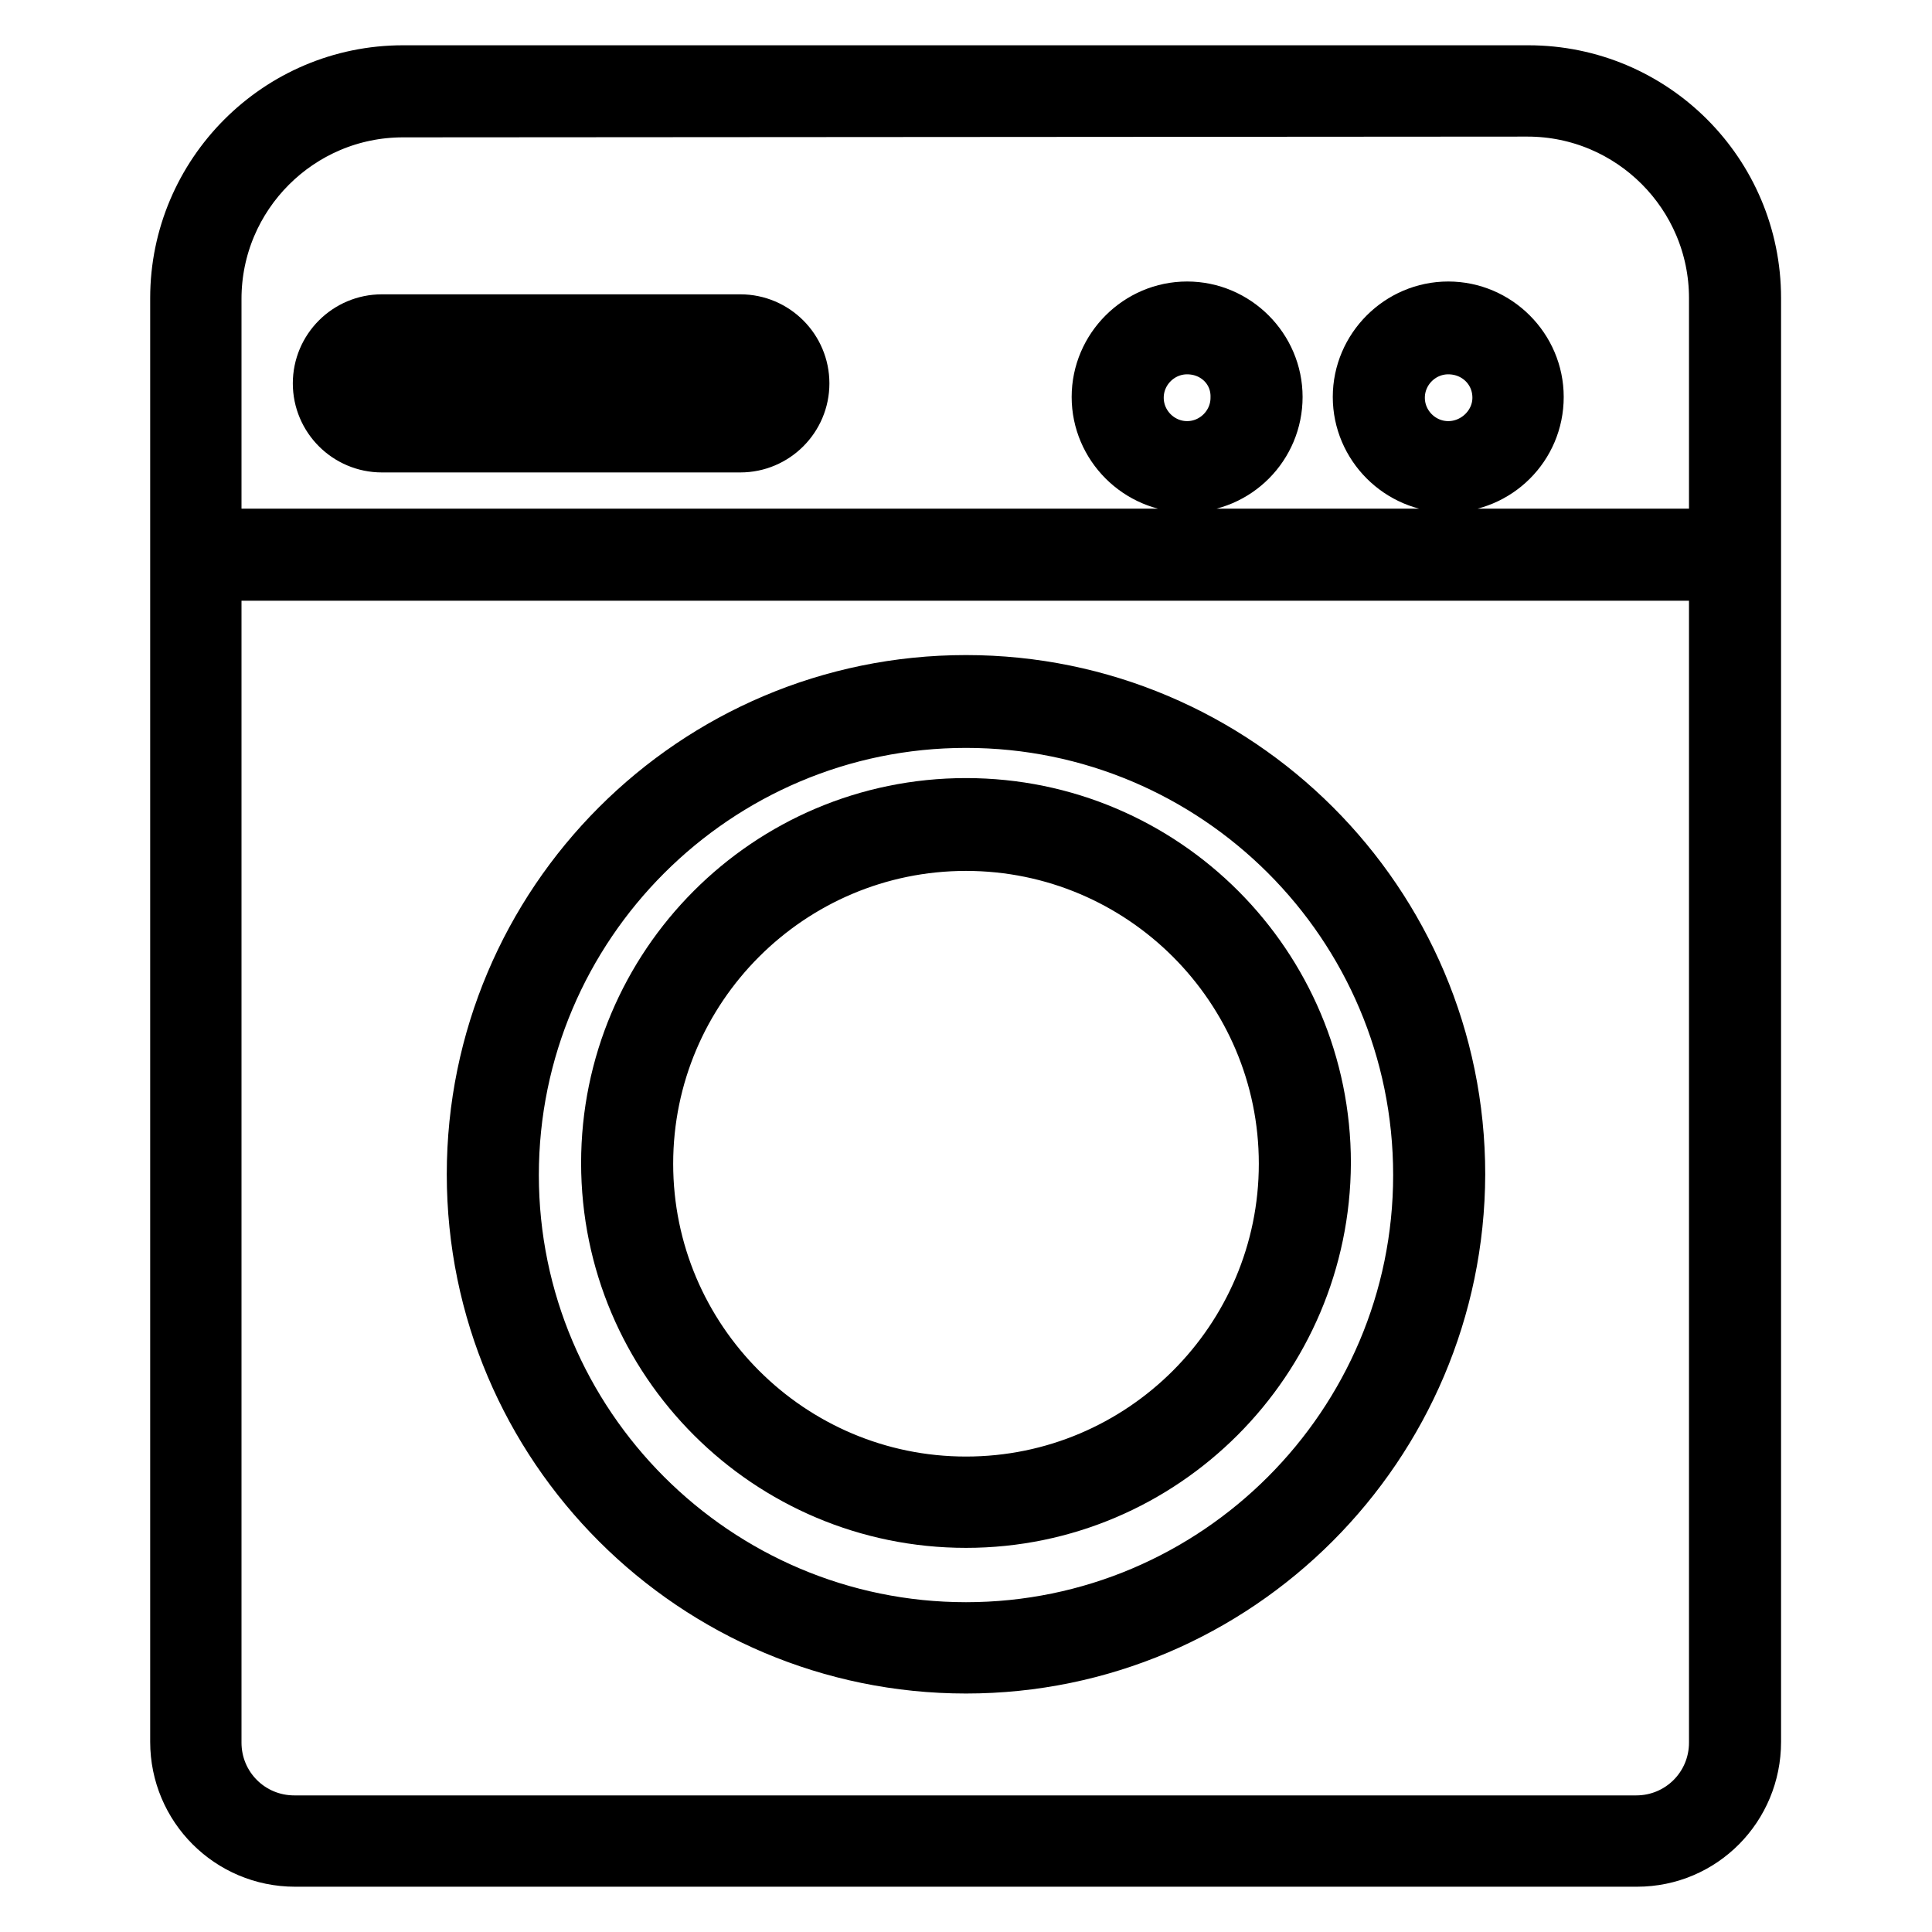
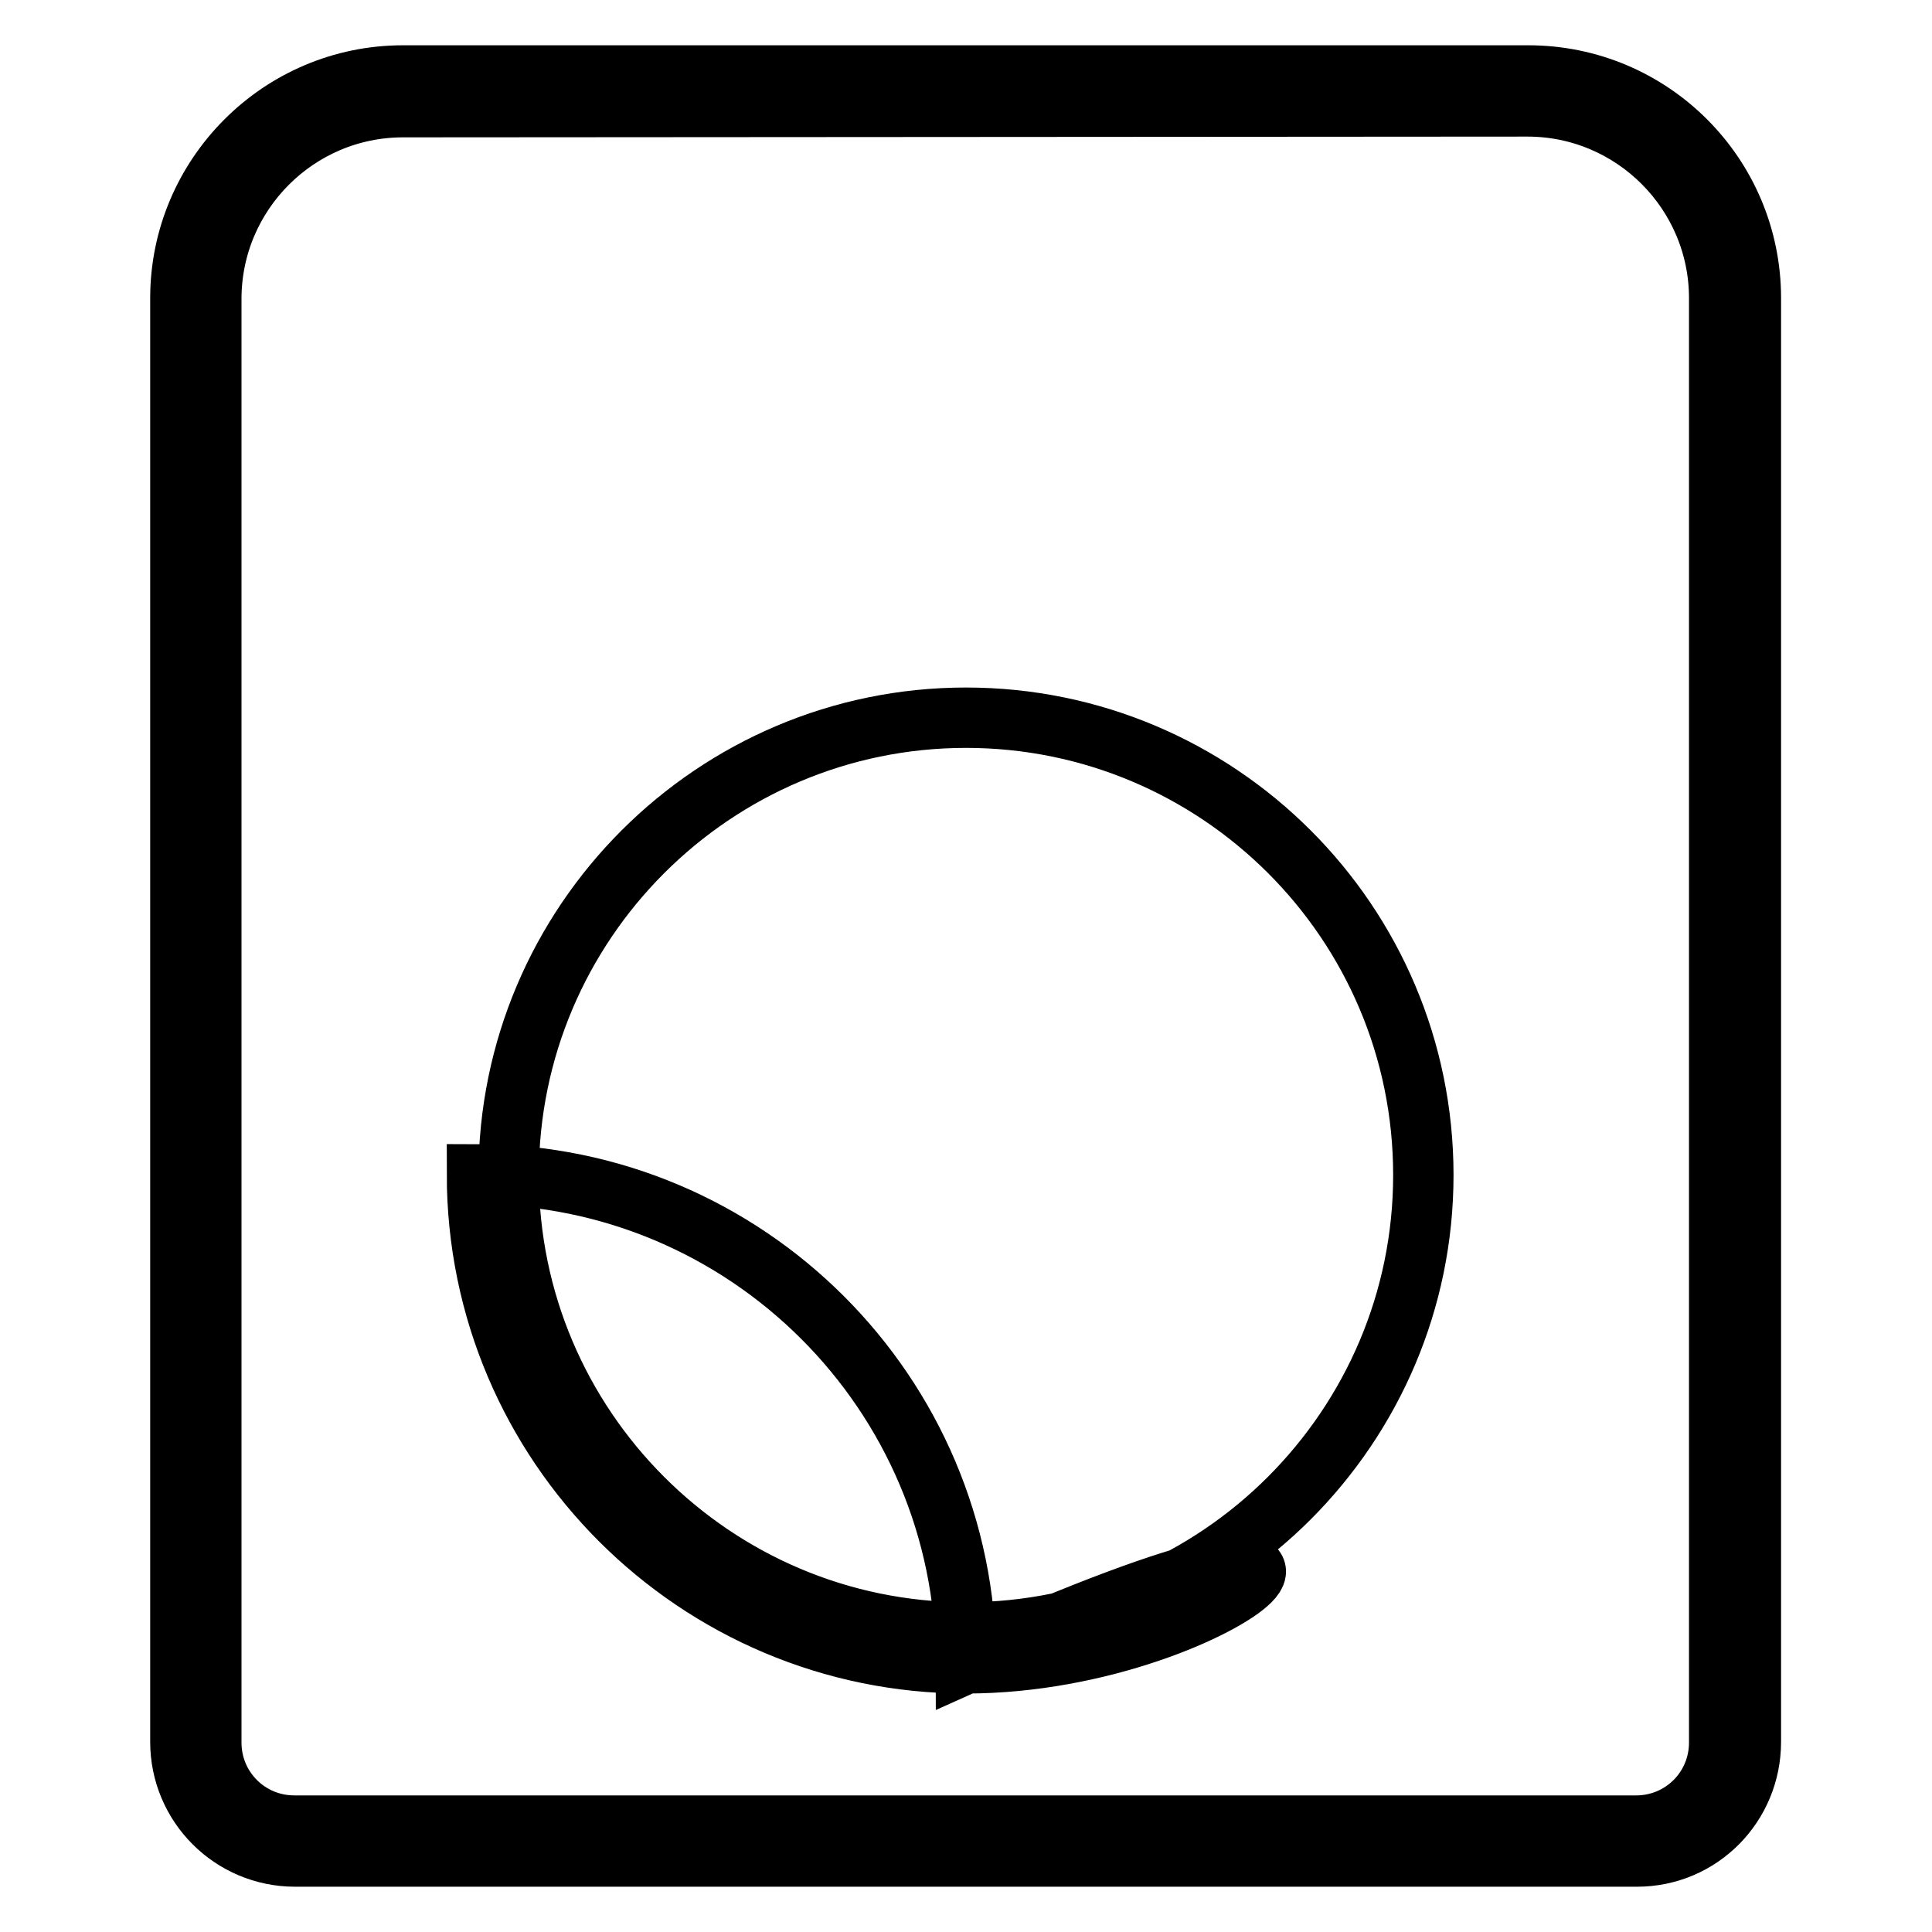
<svg xmlns="http://www.w3.org/2000/svg" version="1.1" x="0px" y="0px" viewBox="0 0 256 256" enable-background="new 0 0 256 256" xml:space="preserve">
  <g>
    <path stroke-width="8" fill-opacity="0" stroke="#000000" d="M216.9,246H39.1c-8.4,0-15.2-6.8-15.2-15.2V39.5C23.9,23.3,37.1,10,53.4,10h149.1 c16.3,0,29.5,13.2,29.5,29.5v191.3C232,239.2,225.3,246,216.9,246L216.9,246z M53.4,14.2c-14,0-25.4,11.4-25.4,25.4v191.3 c0,6.1,4.9,11,11,11h177.8c6.1,0,11-4.9,11-11V39.5c0-14-11.4-25.4-25.4-25.4L53.4,14.2L53.4,14.2z" />
-     <path stroke-width="8" fill-opacity="0" stroke="#000000" d="M128,220.4c-35.7,0-64.8-29-64.8-64.8c0-35.7,29-64.8,64.8-64.8c35.7,0,64.8,29,64.8,64.8 C192.7,191.3,163.7,220.4,128,220.4z M128,95.1c-33.4,0-60.6,27.2-60.6,60.6c0,33.4,27.2,60.6,60.6,60.6 c33.4,0,60.6-27.2,60.6-60.6C188.6,122.2,161.4,95.1,128,95.1z" />
-     <path stroke-width="8" fill-opacity="0" stroke="#000000" d="M128,201.1c-25.9,0-47-21-47-47c0-25.9,21-47,47-47s47,21.1,47,47C174.9,180,153.9,201.1,128,201.1z  M128,111.4c-23.6,0-42.8,19.2-42.8,42.8c0,23.6,19.2,42.8,42.8,42.8c23.6,0,42.8-19.2,42.8-42.8 C170.8,130.6,151.6,111.4,128,111.4z M25.2,71.4h204v4.2h-204V71.4z M98.1,58.6H50.6c-4.3,0-7.8-3.5-7.8-7.8c0-4.3,3.5-7.8,7.8-7.8 h47.5c4.3,0,7.8,3.5,7.8,7.8C105.9,55.1,102.4,58.6,98.1,58.6z M50.6,47.1c-2,0-3.7,1.6-3.7,3.7s1.6,3.7,3.7,3.7h47.5 c2,0,3.7-1.6,3.7-3.7s-1.6-3.7-3.7-3.7H50.6z M157.3,63.9c-6.2,0-11.3-5.1-11.3-11.3c0-6.2,5.1-11.3,11.3-11.3 c6.2,0,11.3,5.1,11.3,11.3S163.6,63.9,157.3,63.9z M157.3,45.6c-3.9,0-7.1,3.2-7.1,7.1c0,3.9,3.2,7.1,7.1,7.1 c3.9,0,7.1-3.2,7.1-7.1C164.5,48.7,161.3,45.6,157.3,45.6z M191.9,63.9c-6.2,0-11.3-5.1-11.3-11.3c0-6.2,5.1-11.3,11.3-11.3 c6.2,0,11.3,5.1,11.3,11.3C203.2,58.9,198.1,63.9,191.9,63.9z M191.9,45.6c-3.9,0-7.1,3.2-7.1,7.1c0,3.9,3.2,7.1,7.1,7.1 s7.2-3.2,7.2-7.1C199.1,48.7,195.9,45.6,191.9,45.6z" />
+     <path stroke-width="8" fill-opacity="0" stroke="#000000" d="M128,220.4c-35.7,0-64.8-29-64.8-64.8c35.7,0,64.8,29,64.8,64.8 C192.7,191.3,163.7,220.4,128,220.4z M128,95.1c-33.4,0-60.6,27.2-60.6,60.6c0,33.4,27.2,60.6,60.6,60.6 c33.4,0,60.6-27.2,60.6-60.6C188.6,122.2,161.4,95.1,128,95.1z" />
  </g>
</svg>